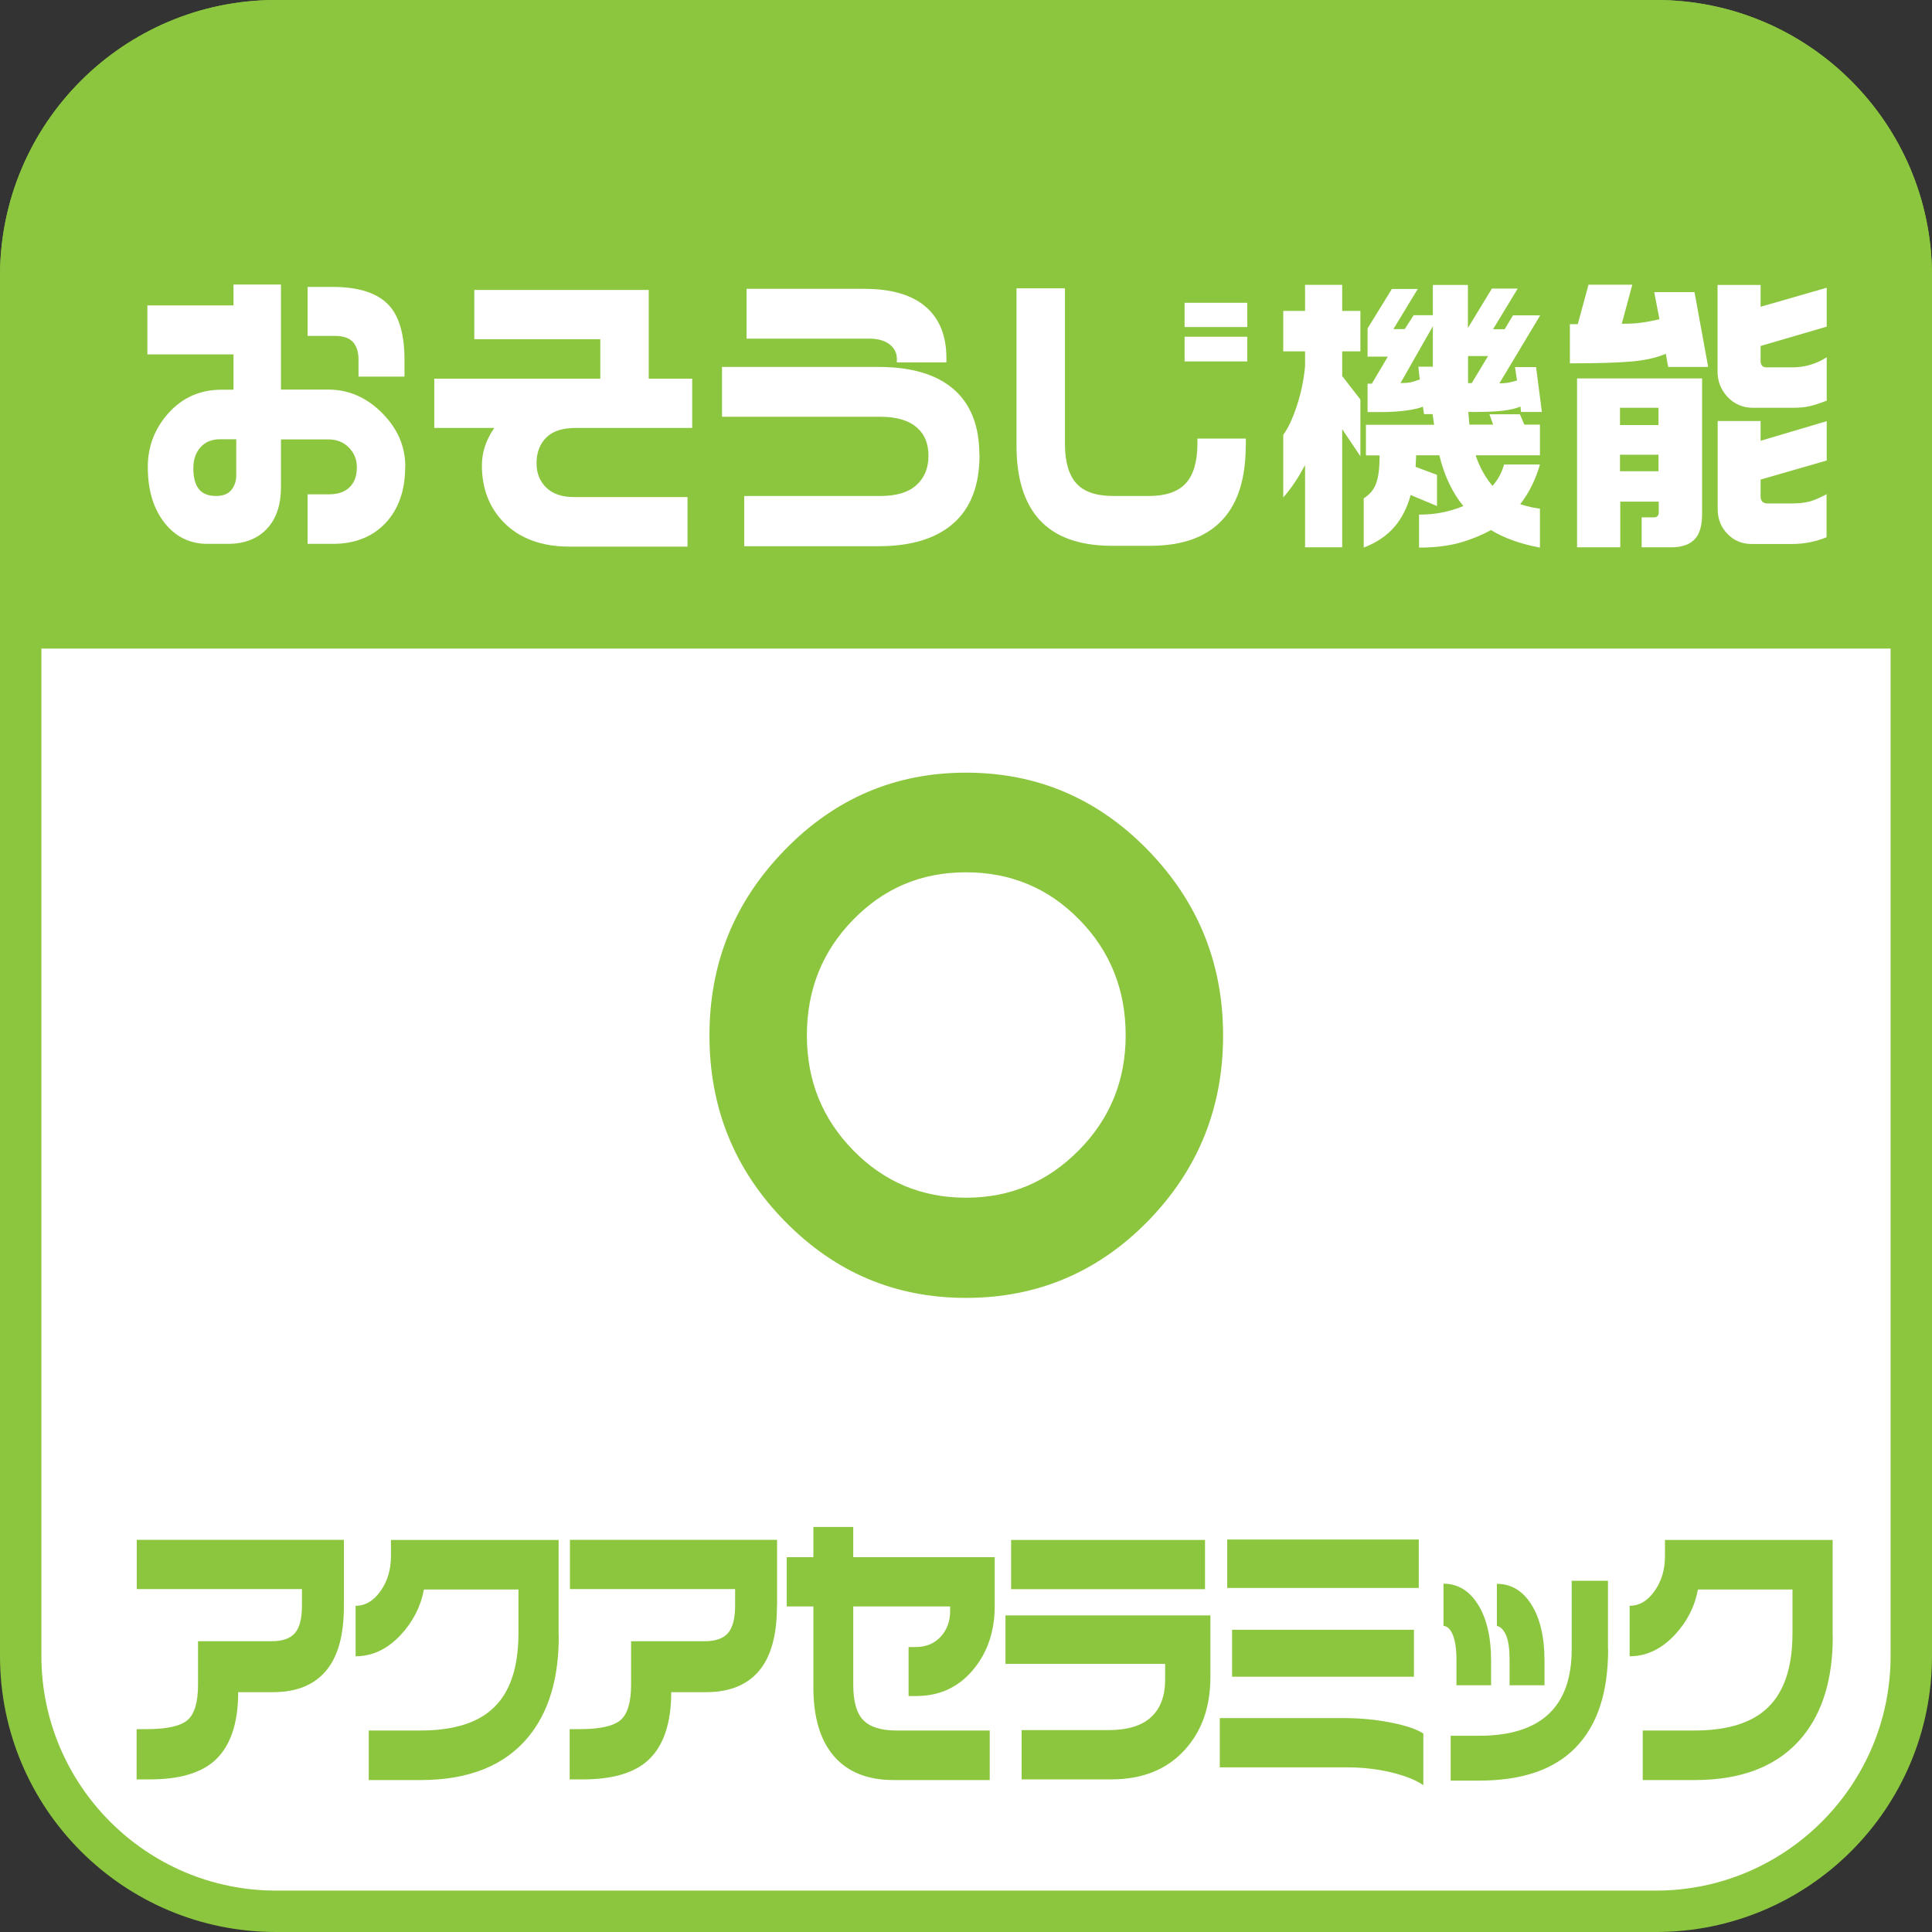
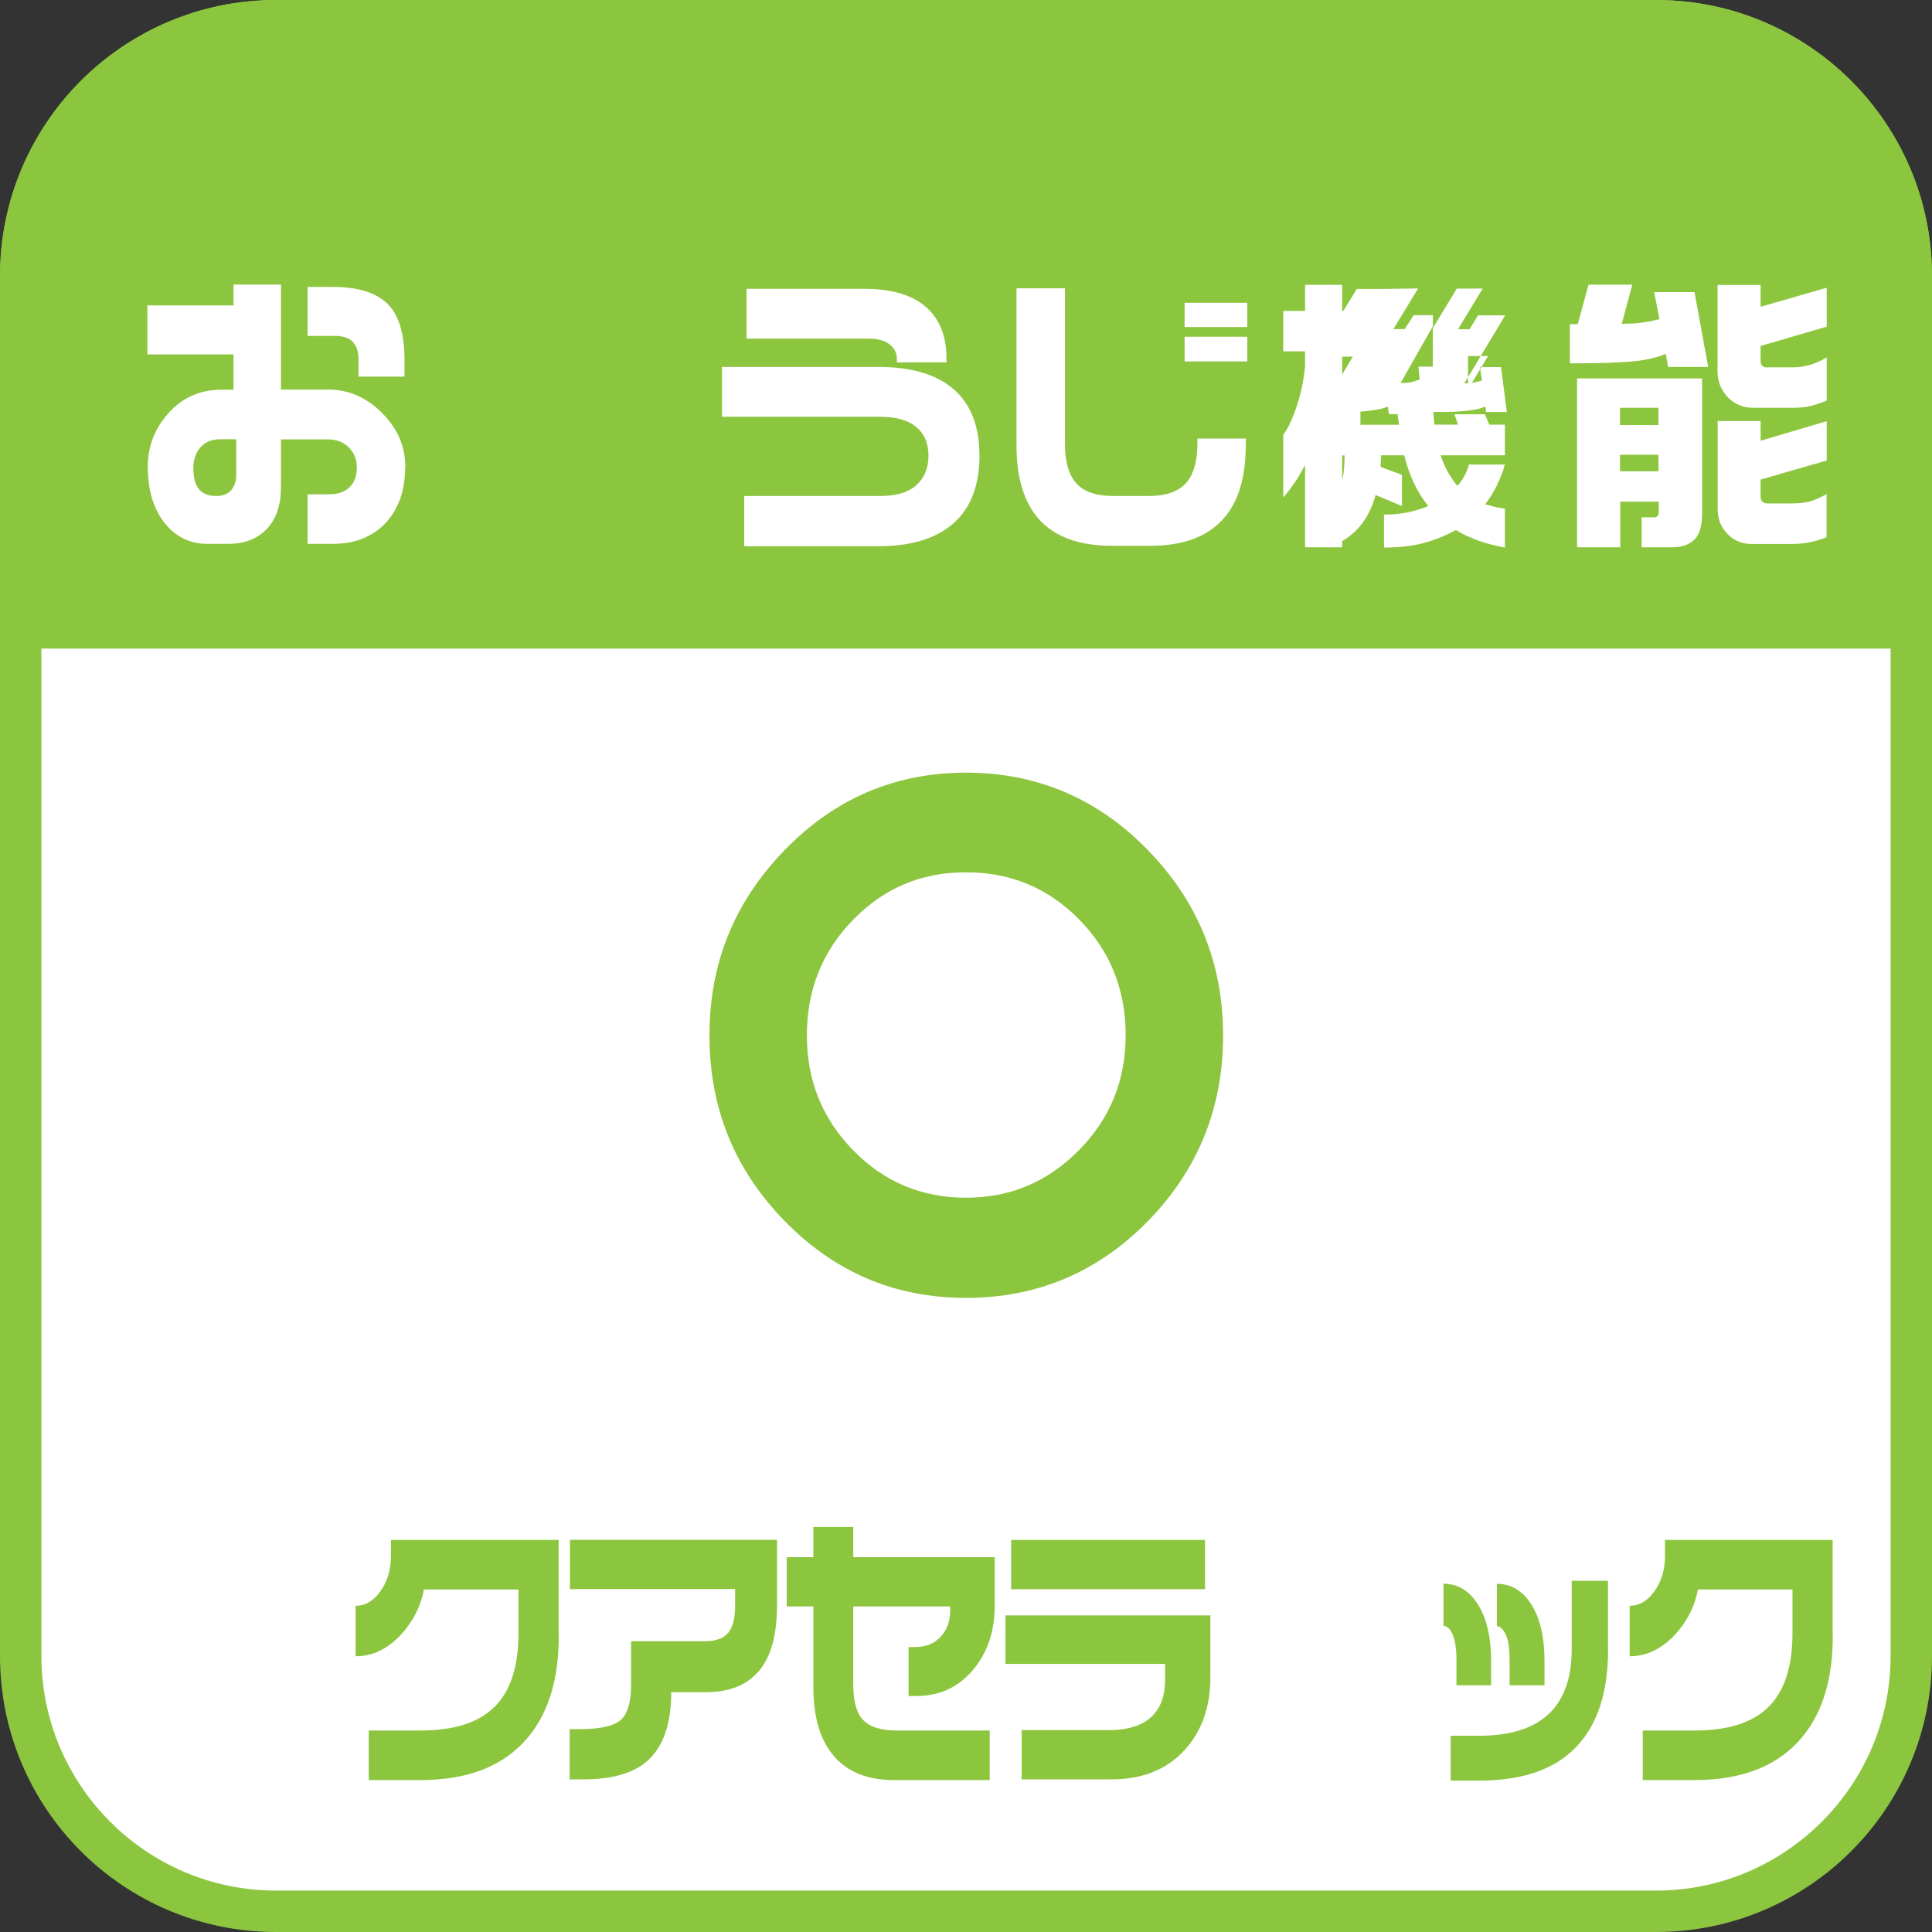
<svg xmlns="http://www.w3.org/2000/svg" id="_レイヤー_2" data-name="レイヤー 2" width="140" height="140" viewBox="0 0 140 140">
  <rect x="0" y="0" width="140" height="140" fill="#333333" stroke="none" />
  <defs>
    <style>
      .cls-1 {
        fill: #8cc63f;
      }

      .cls-2 {
        fill: #fff;
      }
    </style>
  </defs>
  <g id="_レイヤー_1-2" data-name="レイヤー 1">
    <g>
      <rect class="cls-2" x="1.5" y="1.5" width="137" height="137" rx="18.5" ry="18.5" />
      <path class="cls-1" d="M120,3c9.37,0,17,7.63,17,17v100c0,9.37-7.63,17-17,17H20c-9.37,0-17-7.63-17-17V20C3,10.63,10.63,3,20,3h100M120,0H20C8.95,0,0,8.95,0,20v100c0,11.05,8.95,20,20,20h100c11.05,0,20-8.95,20-20V20c0-11.05-8.95-20-20-20h0Z" />
    </g>
    <path class="cls-1" d="M20,0h100c11.04,0,20,8.96,20,20v27H0v-27C0,8.96,8.96,0,20,0Z" />
    <g>
      <path class="cls-2" d="M29.36,33.83c0,1.71-.48,3.06-1.42,4.07-.95,1-2.22,1.51-3.81,1.51h-1.84v-3.59h1.57c.62,0,1.12-.17,1.47-.51s.53-.82.53-1.45c0-.57-.2-1.05-.59-1.44-.39-.39-.89-.58-1.49-.58h-3.42v3.44c0,1.31-.34,2.32-1.02,3.04-.68.72-1.62,1.09-2.82,1.09h-1.49c-1.23,0-2.25-.48-3.04-1.44-.85-1.03-1.28-2.41-1.28-4.13,0-1.51.51-2.81,1.52-3.93,1.01-1.11,2.29-1.67,3.81-1.67h.88v-2.56h-6.24v-3.55h6.24v-1.51h3.44v7.61h3.42c1.47,0,2.77.56,3.9,1.69,1.13,1.13,1.69,2.43,1.69,3.9ZM17.12,34.43v-2.6h-1.18c-.6,0-1.07.2-1.42.59-.34.39-.51.89-.51,1.5,0,.73.15,1.26.46,1.59.27.29.67.43,1.2.43.49,0,.85-.14,1.09-.43.24-.29.36-.65.36-1.08ZM29.3,27.29h-3.32v-1.23c0-.54-.13-.97-.4-1.27-.27-.3-.71-.45-1.32-.45h-1.97v-3.55h1.79c1.93,0,3.3.45,4.12,1.35.74.82,1.11,2.13,1.11,3.94v1.2Z" />
-       <path class="cls-2" d="M50.17,31.01h-8.46c-.95,0-1.66.23-2.13.7-.47.47-.7,1.09-.7,1.86,0,.72.23,1.3.7,1.76s1.14.69,2.03.69h8.21v3.59h-8.55c-2.03,0-3.62-.59-4.77-1.76-1.05-1.08-1.58-2.45-1.58-4.13,0-.95.3-1.85.9-2.71h-4.35v-3.57h12.03v-2.86h-9.13v-3.57h12.64v6.43h3.15v3.57Z" />
      <path class="cls-2" d="M70.98,32.97c0,2.19-.63,3.84-1.89,4.95s-3.07,1.66-5.42,1.66h-9.74v-3.64h9.89c1.13,0,2-.26,2.58-.78s.88-1.23.88-2.12-.27-1.56-.82-2.04c-.59-.53-1.47-.8-2.65-.8h-11.49v-3.61h11.34c2.39,0,4.21.54,5.45,1.62,1.24,1.08,1.86,2.67,1.86,4.76ZM68.56,26.26h-3.57v-.26c0-.39-.15-.72-.46-.99-.37-.32-.88-.47-1.53-.47h-8.9v-3.61h8.53c2.02,0,3.53.46,4.54,1.38.94.86,1.41,2.07,1.41,3.64v.32Z" />
      <path class="cls-2" d="M90.27,32.28c0,2.34-.54,4.11-1.62,5.31-1.16,1.31-2.93,1.96-5.29,1.96h-2.79c-2.37,0-4.12-.64-5.27-1.91-1.09-1.22-1.64-3-1.64-5.33v-11.42h3.51v11.27c0,1.31.28,2.26.83,2.87.55.61,1.44.91,2.66.91h2.62c1.2,0,2.09-.31,2.65-.92.56-.62.84-1.58.84-2.9v-.34h3.51v.52ZM90.38,23.7h-4.54v-1.76h4.54v1.76ZM90.38,26.19h-4.54v-1.79h4.54v1.79Z" />
-       <path class="cls-2" d="M97.26,20.64v1.89h1.32v2.93h-1.32v1.79l1.32,1.7v4.11l-1.32-1.96v8.56h-2.69v-5.96c-.28.52-.52.93-.74,1.25-.25.37-.53.74-.84,1.1v-4.54c.35-.47.68-1.18.99-2.12.31-.94.5-1.89.59-2.85v-1.08h-1.58v-2.93h1.58v-1.89h2.69ZM102.76,20.9l-1.79,2.95h.82l.65-1.01h1.39v-2.19h2.54v3.12l1.74-2.86h1.87l-1.79,2.95h.84l.61-1.01h1.97l-2.96,4.93c.24,0,.46-.02.65-.05.2-.04.41-.09.63-.16l-.15-.97h1.53l.42,3.25h-1.51l-.04-.39c-.31.13-.71.23-1.2.29-.49.06-1.11.1-1.85.1h-.73l.08.92h1.72l-.27-.75h2.21l.32.75h1.13v2.22h-4.66c.28.85.69,1.58,1.22,2.22.39-.43.67-.95.84-1.55h2.6c-.31,1.08-.78,2.04-1.43,2.88.41.11.67.19.79.21.12.03.33.06.64.11v2.82c-1.4-.26-2.58-.68-3.55-1.27-.73.4-1.51.71-2.34.94-.83.22-1.79.33-2.87.33v-2.39c.6,0,1.17-.05,1.7-.16.53-.11,1.04-.26,1.51-.46-.81-.99-1.39-2.22-1.74-3.68h-1.68l-.04.84,1.55.58v2.26l-1.91-.8c-.25.92-.64,1.68-1.15,2.28-.56.66-1.31,1.17-2.25,1.53v-3.57c.42-.26.72-.61.89-1.06.18-.45.26-1.14.26-2.05h-.99v-2.22h4.94l-.11-.77h-.62l-.08-.54c-.3.12-.71.21-1.23.28-.52.07-1.14.11-1.87.11h-.91v-2.06h.31l1.16-1.96h-1.47v-2.04l1.76-2.86h1.87ZM101.48,27.76c.31,0,.55-.02.72-.05.17-.04.4-.11.68-.21l-.1-.93h1.05v-2.93l-2.35,4.13ZM106.38,27.76h.27l1.18-1.96h-1.45v1.96Z" />
+       <path class="cls-2" d="M97.26,20.64v1.89h1.32v2.93h-1.32v1.79l1.32,1.7v4.11l-1.32-1.96v8.56h-2.69v-5.96c-.28.52-.52.93-.74,1.25-.25.37-.53.74-.84,1.1v-4.54c.35-.47.68-1.18.99-2.12.31-.94.5-1.89.59-2.85v-1.08h-1.58v-2.93h1.58v-1.89h2.69ZM102.76,20.9l-1.79,2.95h.82l.65-1.01h1.39v-2.19v3.12l1.74-2.86h1.87l-1.79,2.95h.84l.61-1.01h1.97l-2.96,4.93c.24,0,.46-.02.65-.05.2-.04.41-.09.63-.16l-.15-.97h1.53l.42,3.25h-1.51l-.04-.39c-.31.13-.71.23-1.2.29-.49.06-1.11.1-1.85.1h-.73l.08.92h1.72l-.27-.75h2.21l.32.75h1.13v2.22h-4.66c.28.85.69,1.58,1.22,2.22.39-.43.67-.95.84-1.55h2.6c-.31,1.08-.78,2.04-1.43,2.88.41.11.67.19.79.21.12.03.33.06.64.11v2.82c-1.4-.26-2.58-.68-3.55-1.27-.73.4-1.51.71-2.34.94-.83.22-1.79.33-2.87.33v-2.39c.6,0,1.17-.05,1.7-.16.53-.11,1.04-.26,1.51-.46-.81-.99-1.39-2.22-1.74-3.68h-1.68l-.04.84,1.55.58v2.26l-1.91-.8c-.25.92-.64,1.68-1.15,2.28-.56.66-1.31,1.17-2.25,1.53v-3.57c.42-.26.72-.61.89-1.06.18-.45.26-1.14.26-2.05h-.99v-2.22h4.94l-.11-.77h-.62l-.08-.54c-.3.12-.71.21-1.23.28-.52.07-1.14.11-1.87.11h-.91v-2.06h.31l1.16-1.96h-1.47v-2.04l1.76-2.86h1.87ZM101.48,27.76c.31,0,.55-.02.72-.05.17-.04.4-.11.68-.21l-.1-.93h1.05v-2.93l-2.35,4.13ZM106.38,27.76h.27l1.18-1.96h-1.45v1.96Z" />
      <path class="cls-2" d="M118.28,20.64l-.76,2.82c.57,0,1.05-.02,1.43-.08.38-.05.81-.13,1.3-.25l-.38-1.96h2.92l.99,5.42h-2.9l-.17-.95c-.64.27-1.45.46-2.42.55-.97.09-2.48.14-4.53.14v-2.84h.57l.78-2.86h3.17ZM123.34,27.42v9.81c0,.79-.15,1.38-.46,1.76-.36.44-.95.67-1.76.67h-2.16v-2.17h.88c.24,0,.36-.12.36-.37v-.77h-2.79v3.31h-3.13v-12.24h9.07ZM117.39,30.8h2.79v-1.25h-2.79v1.25ZM117.39,34.15h2.79v-1.2h-2.79v1.2ZM127.58,20.64v1.59l4.79-1.38v2.82l-4.79,1.4v1.1c0,.13.03.24.1.32.07.09.18.13.32.13h1.89c.88,0,1.71-.24,2.48-.73v3.14c-.48.19-.88.32-1.22.4s-.75.12-1.24.12h-2.88c-.73,0-1.34-.26-1.83-.77-.49-.52-.74-1.14-.74-1.87v-6.26h3.11ZM127.58,30.52v1.42l4.79-1.42v2.85l-4.79,1.38v1.23c0,.33.17.5.5.5h1.74c.53,0,.97-.05,1.31-.14.34-.09.75-.27,1.23-.53v3.12c-.81.33-1.65.49-2.52.49h-2.9c-.7,0-1.29-.24-1.76-.73-.48-.49-.71-1.09-.71-1.81v-6.37h3.11Z" />
    </g>
    <path class="cls-1" d="M88.63,75.04c0,5.25-1.82,9.73-5.44,13.44-3.63,3.71-8.03,5.57-13.19,5.57s-9.51-1.86-13.14-5.57c-3.63-3.71-5.45-8.19-5.45-13.44s1.81-9.7,5.45-13.44c3.63-3.74,8.01-5.61,13.14-5.61s9.52,1.86,13.16,5.59c3.64,3.73,5.47,8.21,5.47,13.46ZM81.57,75.02c0-3.3-1.12-6.1-3.36-8.38-2.24-2.29-4.98-3.43-8.21-3.43s-5.93,1.14-8.17,3.43c-2.24,2.29-3.36,5.08-3.36,8.38s1.12,6.05,3.36,8.34c2.24,2.29,4.96,3.43,8.17,3.43s5.9-1.14,8.17-3.43c2.27-2.29,3.4-5.07,3.4-8.34Z" />
    <g>
-       <path class="cls-1" d="M24.92,116.4c0,2.11-.44,3.67-1.31,4.69s-2.14,1.53-3.82,1.53h-2.53c0,2.32-.59,3.99-1.76,5.01-1.01.87-2.55,1.31-4.62,1.31h-.98v-3.64h.75c1.44,0,2.42-.22,2.93-.65.51-.43.77-1.28.77-2.56v-3.16h5.32c.8,0,1.37-.2,1.71-.6.34-.4.5-1.06.5-1.98v-1.2h-11.97v-3.57h15.01v4.82Z" />
      <path class="cls-1" d="M40.49,118.58c0,3.04-.72,5.45-2.16,7.23-1.72,2.12-4.34,3.18-7.86,3.18h-3.75v-3.59h3.73c2.41,0,4.18-.55,5.33-1.66,1.2-1.15,1.79-2.95,1.79-5.4v-3.16h-6.85c-.23,1.23-.79,2.32-1.66,3.27-.98,1.05-2.07,1.57-3.29,1.57v-3.66c.7,0,1.3-.35,1.8-1.06.51-.71.76-1.56.76-2.55v-1.16h12.15v6.99Z" />
      <path class="cls-1" d="M56.3,116.4c0,2.11-.44,3.67-1.31,4.69-.87,1.02-2.14,1.53-3.82,1.53h-2.53c0,2.32-.59,3.99-1.76,5.01-1.01.87-2.55,1.31-4.62,1.31h-.98v-3.64h.75c1.44,0,2.42-.22,2.93-.65s.77-1.28.77-2.56v-3.16h5.32c.8,0,1.37-.2,1.71-.6.34-.4.51-1.06.51-1.98v-1.2h-11.97v-3.57h15.01v4.82Z" />
      <path class="cls-1" d="M72.08,116.38c0,1.79-.5,3.31-1.5,4.54-1.07,1.32-2.46,1.98-4.18,1.98h-.56v-3.55h.52c.74,0,1.34-.25,1.8-.74.46-.5.69-1.12.69-1.86v-.34h-7.02v5.66c0,1.22.24,2.08.73,2.58.49.5,1.29.75,2.41.75h6.75v3.59h-6.96c-1.88,0-3.32-.57-4.32-1.72-1-1.15-1.5-2.82-1.5-5.01v-5.85h-1.93v-3.57h1.93v-2.19h2.89v2.19h10.25v3.55Z" />
      <path class="cls-1" d="M87.71,121.52c0,2.15-.61,3.9-1.83,5.25-1.3,1.45-3.08,2.17-5.35,2.17h-6.5v-3.57h6.29c1.38,0,2.41-.31,3.09-.94.68-.62,1.02-1.53,1.02-2.72v-1.14h-11.57v-3.51h14.85v4.45ZM87.32,115.16h-14.05v-3.57h14.05v3.57Z" />
-       <path class="cls-1" d="M103.13,129.35c-.55-.37-1.33-.68-2.33-.92-1.01-.24-2.07-.36-3.17-.36h-9.24v-3.57h9.01c1.19,0,2.32.11,3.42.33,1.09.22,1.86.48,2.32.79v3.74ZM102.81,115.07h-13.88v-3.51h13.88v3.51ZM102.46,121.5h-13.18v-3.4h13.18v3.4Z" />
      <path class="cls-1" d="M108.05,122.12h-2.51v-1.85c0-.77-.09-1.37-.26-1.79-.17-.42-.4-.64-.68-.67v-3.05c1.03,0,1.87.5,2.5,1.51.63,1,.95,2.36.95,4.07v1.79ZM116.53,119.52c0,3.13-.78,5.49-2.34,7.1-1.56,1.61-3.89,2.41-7.01,2.41h-2.06v-3.25h2.06c4.47,0,6.71-2.09,6.71-6.26v-4.97h2.63v4.97ZM111.92,122.12h-2.53v-1.85c0-.77-.08-1.36-.25-1.76-.17-.4-.39-.63-.67-.69v-3.05c1.03,0,1.87.5,2.5,1.5s.95,2.36.95,4.08v1.79Z" />
      <path class="cls-1" d="M132.81,118.58c0,3.04-.72,5.45-2.16,7.23-1.72,2.12-4.34,3.18-7.86,3.18h-3.75v-3.59h3.73c2.41,0,4.18-.55,5.33-1.66,1.2-1.15,1.79-2.95,1.79-5.4v-3.16h-6.85c-.23,1.23-.78,2.32-1.66,3.27-.98,1.05-2.07,1.57-3.29,1.57v-3.66c.7,0,1.3-.35,1.8-1.06.51-.71.76-1.56.76-2.55v-1.16h12.15v6.99Z" />
    </g>
  </g>
</svg>